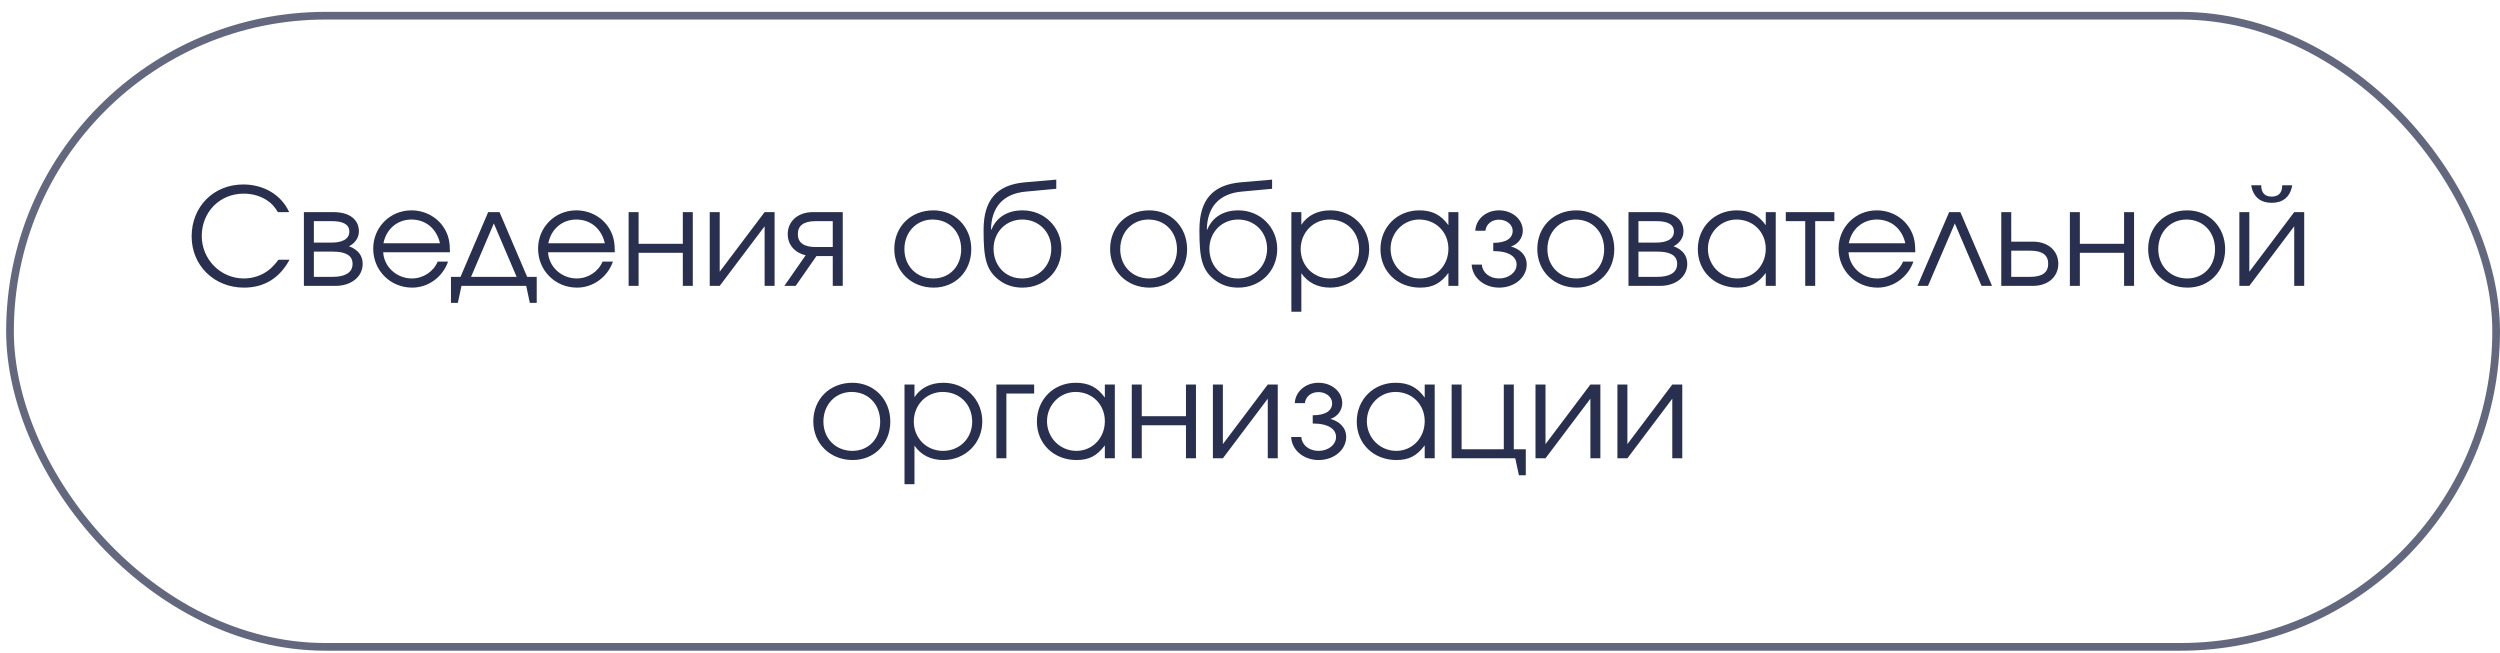
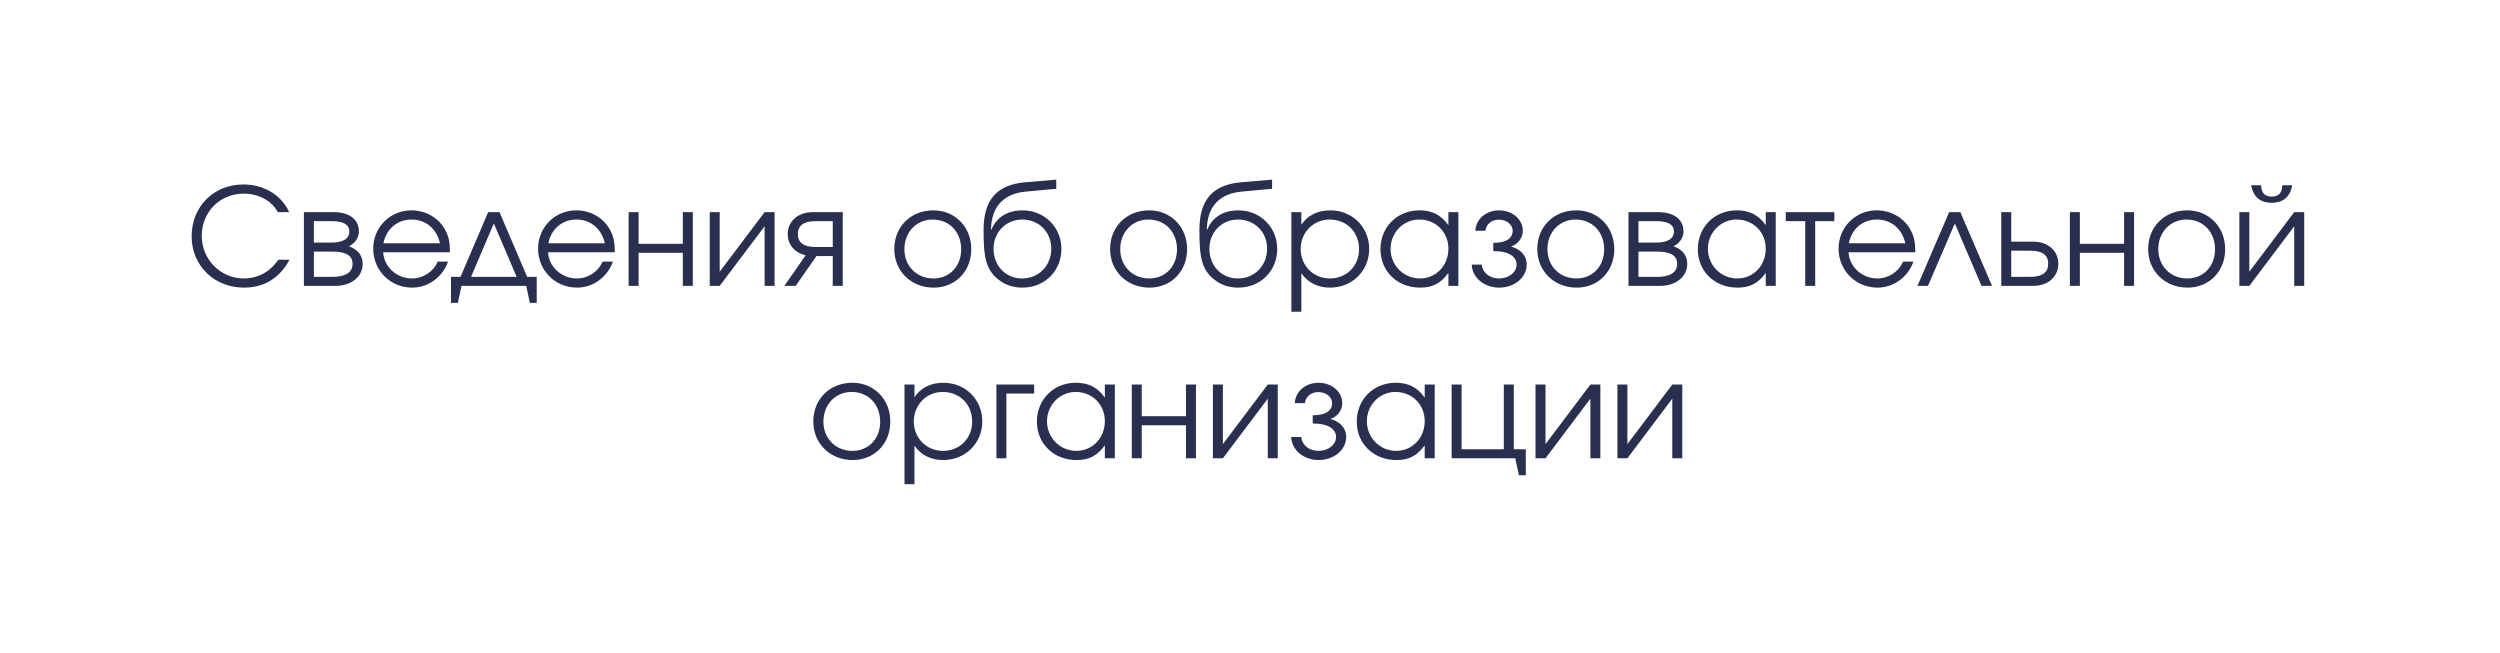
<svg xmlns="http://www.w3.org/2000/svg" width="203" height="53" viewBox="0 0 203 53" fill="none">
  <path d="M22.612 21.089H23.51C22.7 22.589 21.451 23.355 19.809 23.355C17.389 23.355 15.561 21.56 15.561 19.195C15.561 16.775 17.345 14.979 19.754 14.979C21.43 14.979 22.853 15.833 23.477 17.224H22.568C22.251 16.72 22.021 16.479 21.637 16.238C21.101 15.899 20.477 15.724 19.787 15.724C17.849 15.724 16.382 17.213 16.382 19.162C16.382 21.067 17.915 22.611 19.798 22.611C20.553 22.611 21.287 22.359 21.846 21.91C22.097 21.702 22.294 21.505 22.612 21.089ZM25.486 20.432V22.479H27.03C27.927 22.479 28.628 22.195 28.628 21.428C28.628 20.662 27.927 20.432 27.03 20.432H25.486ZM29.143 18.8C29.143 19.446 28.639 19.862 28.333 19.994C29.11 20.279 29.45 20.793 29.45 21.428C29.45 22.446 28.552 23.213 27.238 23.213H24.676V17.224H27.073C28.344 17.224 29.143 17.793 29.143 18.8ZM28.366 18.8C28.366 18.176 27.774 17.957 26.942 17.957H25.486V19.698H26.942C27.774 19.698 28.366 19.424 28.366 18.8ZM36.535 20.486H31.116C31.181 21.669 32.21 22.611 33.448 22.611C34.356 22.611 35.2 22.063 35.539 21.242H36.382C35.944 22.501 34.773 23.355 33.469 23.355C31.696 23.355 30.305 21.965 30.305 20.191C30.305 18.45 31.674 17.081 33.404 17.081C34.586 17.081 35.648 17.705 36.174 18.713C36.437 19.216 36.535 19.687 36.535 20.486ZM31.137 19.753H35.725C35.451 18.559 34.565 17.826 33.404 17.826C32.265 17.826 31.356 18.603 31.137 19.753ZM42.728 23.213H37.472L37.176 24.593H36.618V22.479H37.395L39.64 17.224H40.56L42.804 22.479H43.582V24.593H43.023L42.728 23.213ZM41.95 22.479L40.1 18.143L38.25 22.479H41.95ZM49.922 20.486H44.503C44.568 21.669 45.597 22.611 46.835 22.611C47.743 22.611 48.587 22.063 48.926 21.242H49.769C49.331 22.501 48.16 23.355 46.857 23.355C45.083 23.355 43.692 21.965 43.692 20.191C43.692 18.45 45.061 17.081 46.791 17.081C47.974 17.081 49.035 17.705 49.561 18.713C49.824 19.216 49.922 19.687 49.922 20.486ZM44.525 19.753H49.112C48.839 18.559 47.952 17.826 46.791 17.826C45.652 17.826 44.743 18.603 44.525 19.753ZM56.255 23.213H55.445V20.53H51.854V23.213H51.044V17.224H51.854V19.797H55.445V17.224H56.255V23.213ZM62.087 17.224H62.897V23.213H62.087V18.373L58.44 23.213H57.63V17.224H58.44V22.063L62.087 17.224ZM67.62 20.059V17.957H66.23C65.245 17.957 64.785 18.329 64.785 19.008C64.785 19.687 65.245 20.059 66.23 20.059H67.62ZM66.296 20.793L64.609 23.213H63.69L65.42 20.727C64.511 20.519 63.963 19.852 63.963 19.008C63.963 17.99 64.763 17.224 66.022 17.224H68.431V23.213H67.62V20.793H66.296ZM75.791 17.081C77.554 17.081 78.868 18.428 78.868 20.235C78.868 22.03 77.576 23.355 75.813 23.355C73.984 23.355 72.616 22.019 72.616 20.224C72.616 18.406 73.952 17.081 75.791 17.081ZM75.725 17.826C74.411 17.826 73.437 18.855 73.437 20.235C73.437 21.603 74.433 22.611 75.791 22.611C77.105 22.611 78.047 21.625 78.047 20.246C78.047 18.833 77.083 17.826 75.725 17.826ZM85.769 15.329L83.283 15.559C81.444 15.735 80.502 16.829 80.469 18.636L80.502 18.647C80.831 17.837 81.597 17.081 83.031 17.081C84.805 17.081 86.185 18.45 86.185 20.213C86.185 22.009 84.827 23.355 83.02 23.355C82.309 23.355 81.718 23.158 81.247 22.83C80.031 21.987 79.867 20.903 79.867 18.669C79.867 16.227 80.94 15.012 83.218 14.804L85.769 14.585V15.329ZM82.999 22.611C84.345 22.611 85.364 21.57 85.364 20.191C85.364 18.844 84.356 17.826 83.01 17.826C81.674 17.826 80.677 18.866 80.677 20.191C80.677 21.56 81.63 22.611 82.999 22.611ZM93.316 17.081C95.079 17.081 96.393 18.428 96.393 20.235C96.393 22.03 95.101 23.355 93.338 23.355C91.51 23.355 90.141 22.019 90.141 20.224C90.141 18.406 91.477 17.081 93.316 17.081ZM93.251 17.826C91.936 17.826 90.962 18.855 90.962 20.235C90.962 21.603 91.958 22.611 93.316 22.611C94.63 22.611 95.572 21.625 95.572 20.246C95.572 18.833 94.608 17.826 93.251 17.826ZM103.294 15.329L100.808 15.559C98.969 15.735 98.027 16.829 97.994 18.636L98.027 18.647C98.356 17.837 99.122 17.081 100.557 17.081C102.33 17.081 103.71 18.45 103.71 20.213C103.71 22.009 102.352 23.355 100.546 23.355C99.834 23.355 99.243 23.158 98.772 22.83C97.556 21.987 97.392 20.903 97.392 18.669C97.392 16.227 98.465 15.012 100.743 14.804L103.294 14.585V15.329ZM100.524 22.611C101.87 22.611 102.889 21.57 102.889 20.191C102.889 18.844 101.881 17.826 100.535 17.826C99.199 17.826 98.203 18.866 98.203 20.191C98.203 21.56 99.155 22.611 100.524 22.611ZM104.859 17.224H105.669V18.253C106.173 17.486 106.994 17.081 108.024 17.081C109.808 17.081 111.177 18.439 111.177 20.224C111.177 21.987 109.797 23.355 108.002 23.355C107.005 23.355 106.195 22.95 105.669 22.184V25.315H104.859V17.224ZM107.958 17.826C106.644 17.826 105.615 18.877 105.615 20.224C105.615 21.57 106.644 22.611 107.991 22.611C109.337 22.611 110.356 21.592 110.356 20.246C110.356 18.833 109.348 17.826 107.958 17.826ZM118.421 17.224V23.213H117.611V22.162C116.976 23.016 116.33 23.355 115.312 23.355C113.461 23.355 112.093 22.03 112.093 20.235C112.093 18.439 113.45 17.081 115.246 17.081C116.286 17.081 117.009 17.443 117.611 18.286V17.224H118.421ZM115.235 17.826C113.954 17.826 112.914 18.888 112.914 20.202C112.914 21.549 113.976 22.611 115.301 22.611C116.604 22.611 117.611 21.56 117.611 20.202C117.611 18.844 116.593 17.826 115.235 17.826ZM121.253 20.388V19.72C122.337 19.72 122.83 19.326 122.83 18.735C122.83 18.242 122.337 17.837 121.713 17.837C121.089 17.837 120.662 18.242 120.618 18.735H119.797C119.841 17.804 120.651 17.081 121.724 17.081C122.797 17.081 123.651 17.804 123.651 18.735C123.651 19.304 123.268 19.84 122.687 20.016C123.366 20.202 123.968 20.673 123.968 21.483C123.968 22.523 122.983 23.355 121.735 23.355C120.487 23.355 119.545 22.523 119.501 21.483H120.322C120.366 22.107 120.925 22.611 121.724 22.611C122.523 22.611 123.147 22.107 123.147 21.483C123.147 20.892 122.6 20.388 121.253 20.388ZM128.003 17.081C129.766 17.081 131.08 18.428 131.08 20.235C131.08 22.03 129.788 23.355 128.025 23.355C126.196 23.355 124.828 22.019 124.828 20.224C124.828 18.406 126.163 17.081 128.003 17.081ZM127.937 17.826C126.623 17.826 125.649 18.855 125.649 20.235C125.649 21.603 126.645 22.611 128.003 22.611C129.317 22.611 130.258 21.625 130.258 20.246C130.258 18.833 129.295 17.826 127.937 17.826ZM133.042 20.432V22.479H134.586C135.484 22.479 136.185 22.195 136.185 21.428C136.185 20.662 135.484 20.432 134.586 20.432H133.042ZM136.7 18.8C136.7 19.446 136.196 19.862 135.889 19.994C136.667 20.279 137.006 20.793 137.006 21.428C137.006 22.446 136.108 23.213 134.794 23.213H132.232V17.224H134.63C135.9 17.224 136.7 17.793 136.7 18.8ZM135.922 18.8C135.922 18.176 135.331 17.957 134.499 17.957H133.042V19.698H134.499C135.331 19.698 135.922 19.424 135.922 18.8ZM144.19 17.224V23.213H143.38V22.162C142.745 23.016 142.099 23.355 141.081 23.355C139.23 23.355 137.862 22.03 137.862 20.235C137.862 18.439 139.22 17.081 141.015 17.081C142.055 17.081 142.778 17.443 143.38 18.286V17.224H144.19ZM141.004 17.826C139.723 17.826 138.683 18.888 138.683 20.202C138.683 21.549 139.745 22.611 141.07 22.611C142.373 22.611 143.38 21.56 143.38 20.202C143.38 18.844 142.362 17.826 141.004 17.826ZM148.949 17.957H147.394V23.213H146.584V17.957H145.007V17.224H148.949V17.957ZM155.522 20.486H150.102C150.168 21.669 151.197 22.611 152.435 22.611C153.343 22.611 154.186 22.063 154.526 21.242H155.369C154.931 22.501 153.759 23.355 152.457 23.355C150.683 23.355 149.292 21.965 149.292 20.191C149.292 18.45 150.661 17.081 152.391 17.081C153.573 17.081 154.635 17.705 155.161 18.713C155.424 19.216 155.522 19.687 155.522 20.486ZM150.124 19.753H154.712C154.438 18.559 153.551 17.826 152.391 17.826C151.252 17.826 150.343 18.603 150.124 19.753ZM161.753 23.213H160.899L158.731 18.143L156.552 23.213H155.698L158.271 17.224H159.18L161.753 23.213ZM163.313 20.355V22.479H164.868C165.853 22.479 166.313 22.107 166.313 21.417C166.313 20.727 165.853 20.355 164.868 20.355H163.313ZM165.076 19.622C166.335 19.622 167.134 20.388 167.134 21.417C167.134 22.446 166.335 23.213 165.076 23.213H162.503V17.224H163.313V19.622H165.076ZM173.286 23.213H172.475V20.53H168.884V23.213H168.074V17.224H168.884V19.797H172.475V17.224H173.286V23.213ZM177.606 17.081C179.369 17.081 180.682 18.428 180.682 20.235C180.682 22.03 179.39 23.355 177.628 23.355C175.799 23.355 174.43 22.019 174.43 20.224C174.43 18.406 175.766 17.081 177.606 17.081ZM177.54 17.826C176.226 17.826 175.252 18.855 175.252 20.235C175.252 21.603 176.248 22.611 177.606 22.611C178.92 22.611 179.861 21.625 179.861 20.246C179.861 18.833 178.898 17.826 177.54 17.826ZM182.799 15.045H183.609C183.609 15.68 183.926 15.964 184.463 15.964C184.999 15.964 185.317 15.68 185.317 15.045H186.127C185.963 16.03 185.339 16.468 184.463 16.468C183.587 16.468 182.963 16.03 182.799 15.045ZM186.291 17.224H187.102V23.213H186.291V18.373L182.645 23.213H181.835V17.224H182.645V22.063L186.291 17.224ZM69.215 31.081C70.978 31.081 72.292 32.428 72.292 34.235C72.292 36.03 71 37.355 69.237 37.355C67.409 37.355 66.04 36.019 66.04 34.224C66.04 32.406 67.376 31.081 69.215 31.081ZM69.149 31.826C67.835 31.826 66.861 32.855 66.861 34.235C66.861 35.603 67.857 36.611 69.215 36.611C70.529 36.611 71.471 35.625 71.471 34.246C71.471 32.833 70.507 31.826 69.149 31.826ZM73.445 31.224H74.255V32.253C74.758 31.486 75.58 31.081 76.609 31.081C78.394 31.081 79.762 32.439 79.762 34.224C79.762 35.987 78.383 37.355 76.587 37.355C75.591 37.355 74.78 36.95 74.255 36.184V39.315H73.445V31.224ZM76.543 31.826C75.229 31.826 74.2 32.877 74.2 34.224C74.2 35.571 75.229 36.611 76.576 36.611C77.923 36.611 78.941 35.592 78.941 34.246C78.941 32.833 77.934 31.826 76.543 31.826ZM83.974 31.224V31.957H81.718V37.213H80.908V31.224H83.974ZM90.524 31.224V37.213H89.714V36.162C89.079 37.016 88.433 37.355 87.415 37.355C85.564 37.355 84.196 36.03 84.196 34.235C84.196 32.439 85.553 31.081 87.349 31.081C88.389 31.081 89.112 31.443 89.714 32.286V31.224H90.524ZM87.338 31.826C86.057 31.826 85.017 32.888 85.017 34.202C85.017 35.549 86.079 36.611 87.404 36.611C88.707 36.611 89.714 35.56 89.714 34.202C89.714 32.844 88.696 31.826 87.338 31.826ZM97.112 37.213H96.301V34.53H92.71V37.213H91.9V31.224H92.71V33.797H96.301V31.224H97.112V37.213ZM102.943 31.224H103.753V37.213H102.943V32.373L99.297 37.213H98.487V31.224H99.297V36.063L102.943 31.224ZM106.594 34.388V33.72C107.677 33.72 108.17 33.326 108.17 32.735C108.17 32.242 107.677 31.837 107.053 31.837C106.429 31.837 106.002 32.242 105.958 32.735H105.137C105.181 31.804 105.991 31.081 107.064 31.081C108.137 31.081 108.991 31.804 108.991 32.735C108.991 33.304 108.608 33.84 108.028 34.016C108.707 34.202 109.309 34.673 109.309 35.483C109.309 36.523 108.323 37.355 107.075 37.355C105.827 37.355 104.885 36.523 104.842 35.483H105.663C105.707 36.107 106.265 36.611 107.064 36.611C107.864 36.611 108.488 36.107 108.488 35.483C108.488 34.892 107.94 34.388 106.594 34.388ZM116.497 31.224V37.213H115.686V36.162C115.051 37.016 114.405 37.355 113.387 37.355C111.537 37.355 110.168 36.03 110.168 34.235C110.168 32.439 111.526 31.081 113.321 31.081C114.362 31.081 115.084 31.443 115.686 32.286V31.224H116.497ZM113.31 31.826C112.029 31.826 110.989 32.888 110.989 34.202C110.989 35.549 112.051 36.611 113.376 36.611C114.679 36.611 115.686 35.56 115.686 34.202C115.686 32.844 114.668 31.826 113.31 31.826ZM122.92 31.224V36.479H123.894V38.593H123.336L123.04 37.213H117.872V31.224H118.682V36.479H122.109V31.224H122.92ZM129.14 31.224H129.95V37.213H129.14V32.373L125.494 37.213H124.683V31.224H125.494V36.063L129.14 31.224ZM135.79 31.224H136.601V37.213H135.79V32.373L132.144 37.213H131.334V31.224H132.144V36.063L135.79 31.224Z" fill="#292F4E" />
-   <rect x="0.812" y="1.275" width="201.875" height="51.25" rx="25.625" stroke="#292F4E" stroke-opacity="0.72" stroke-width="0.625" />
</svg>